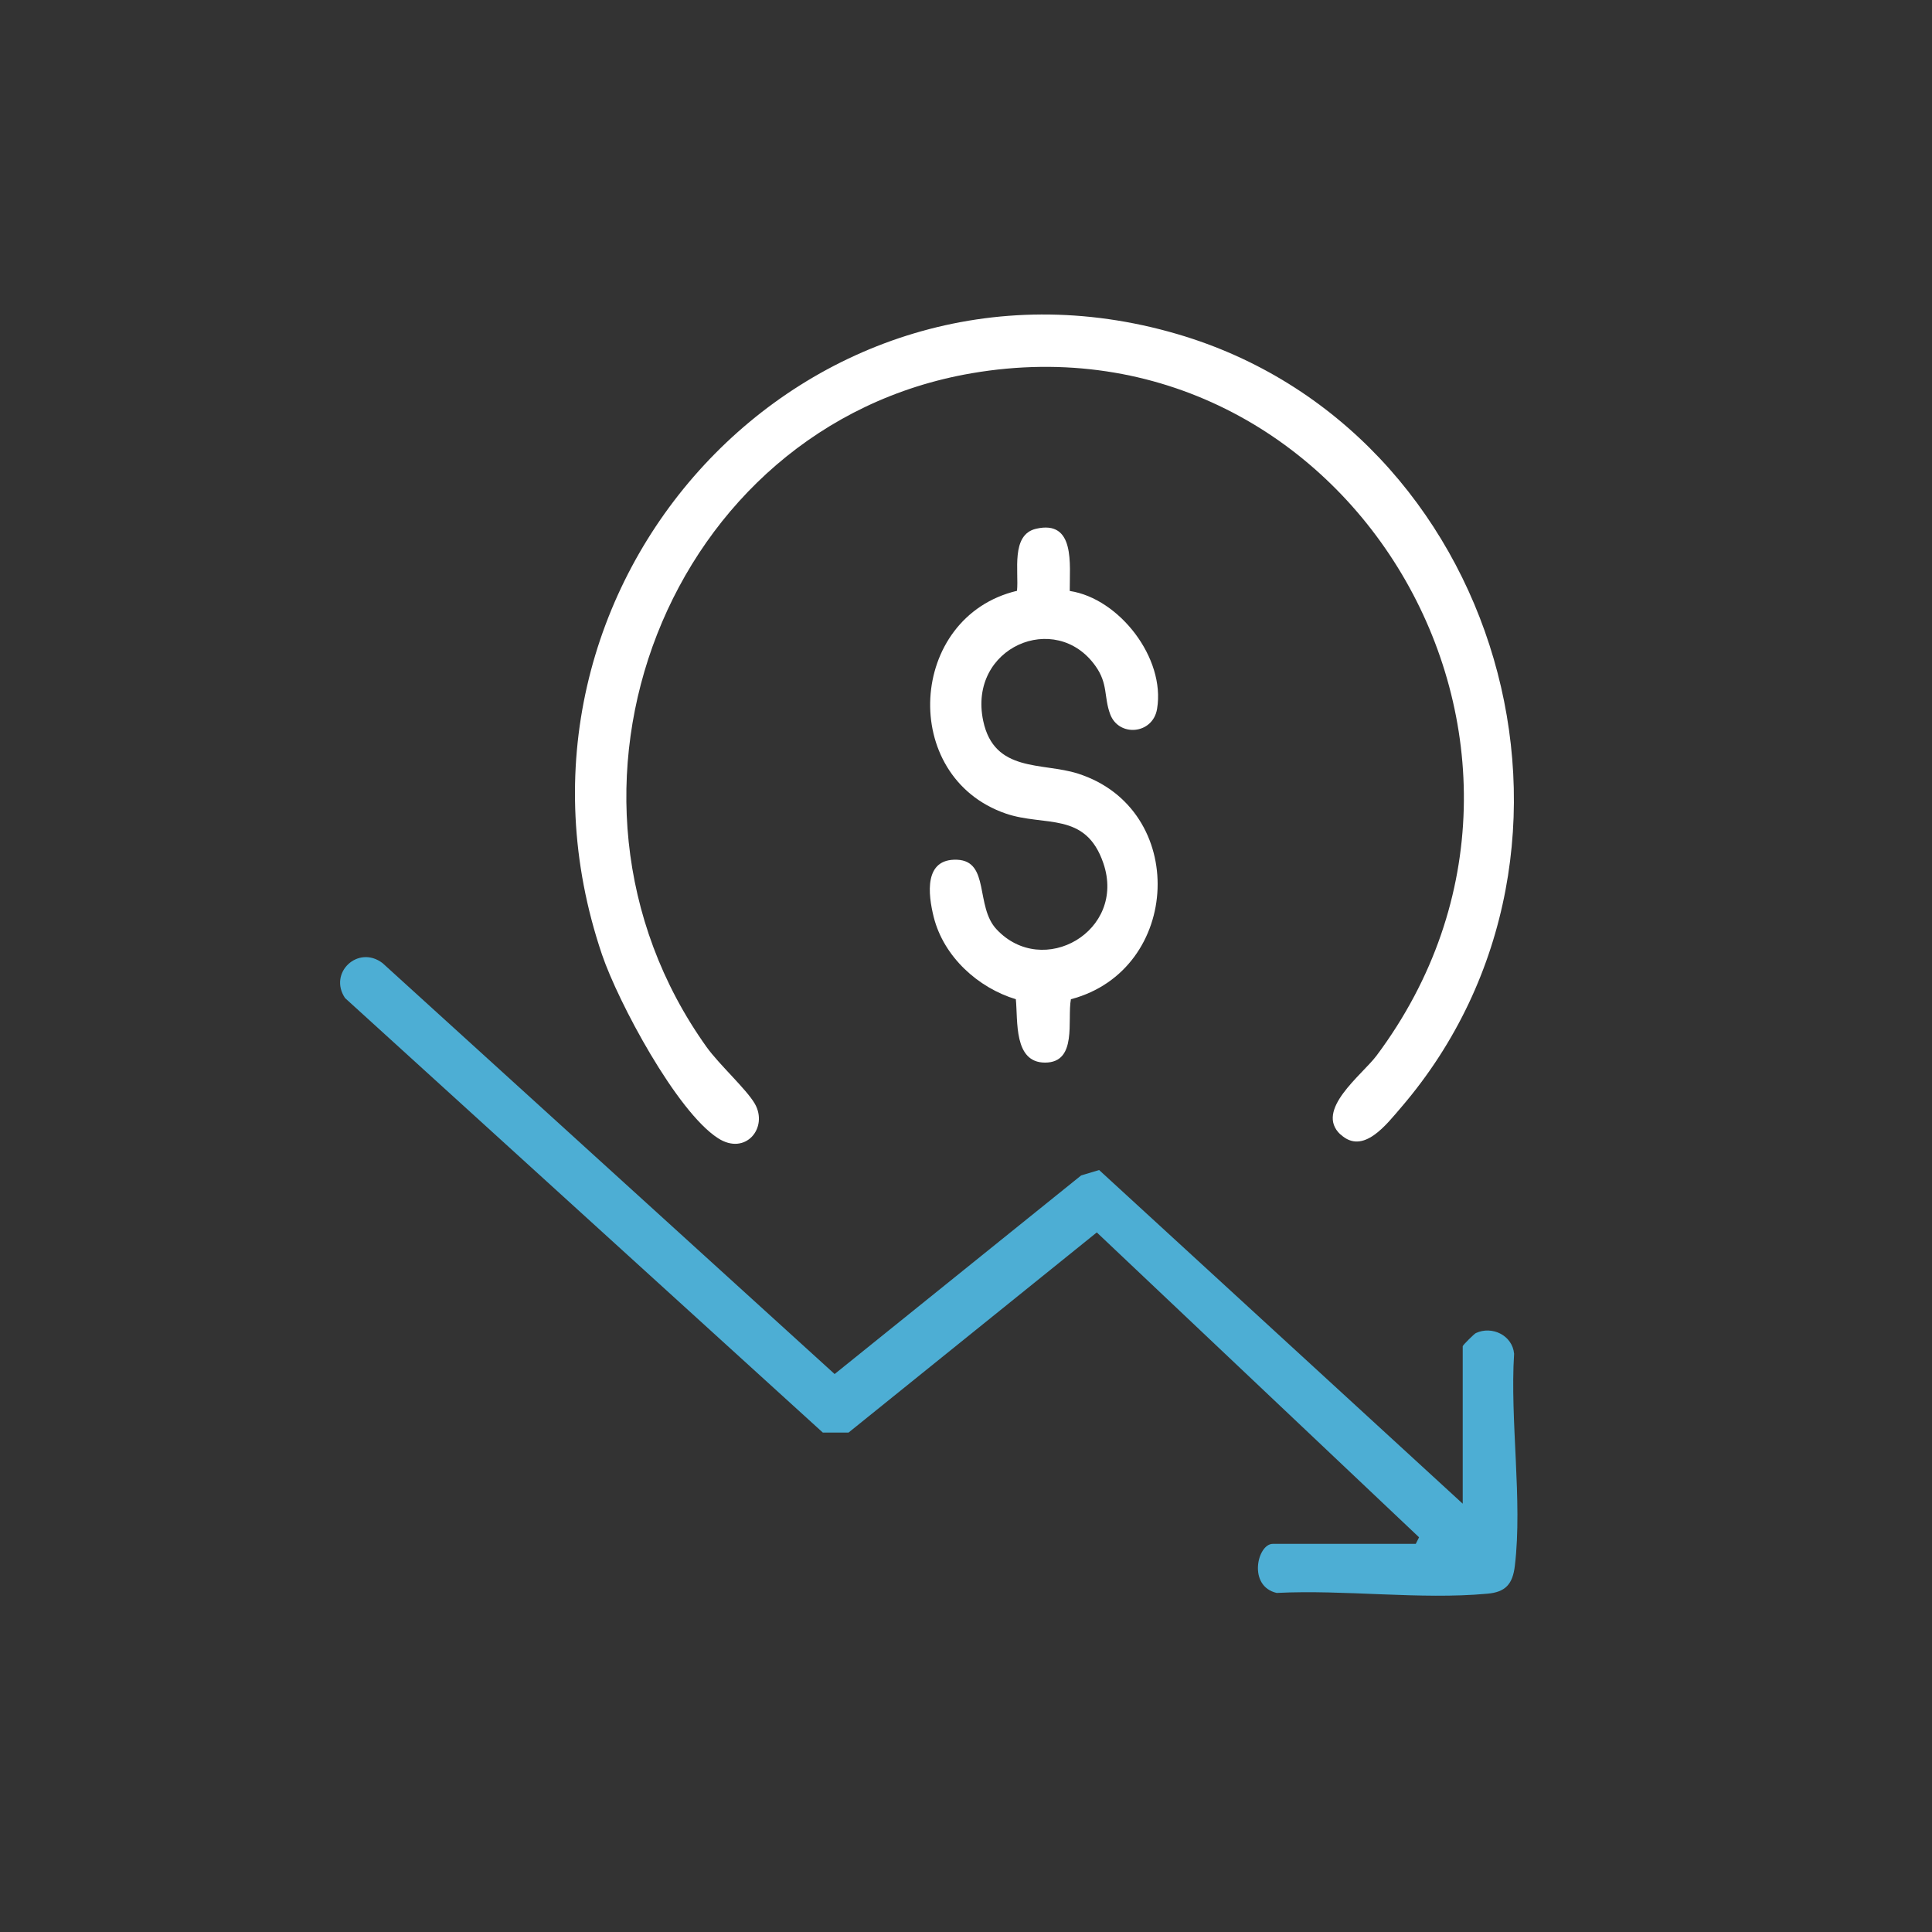
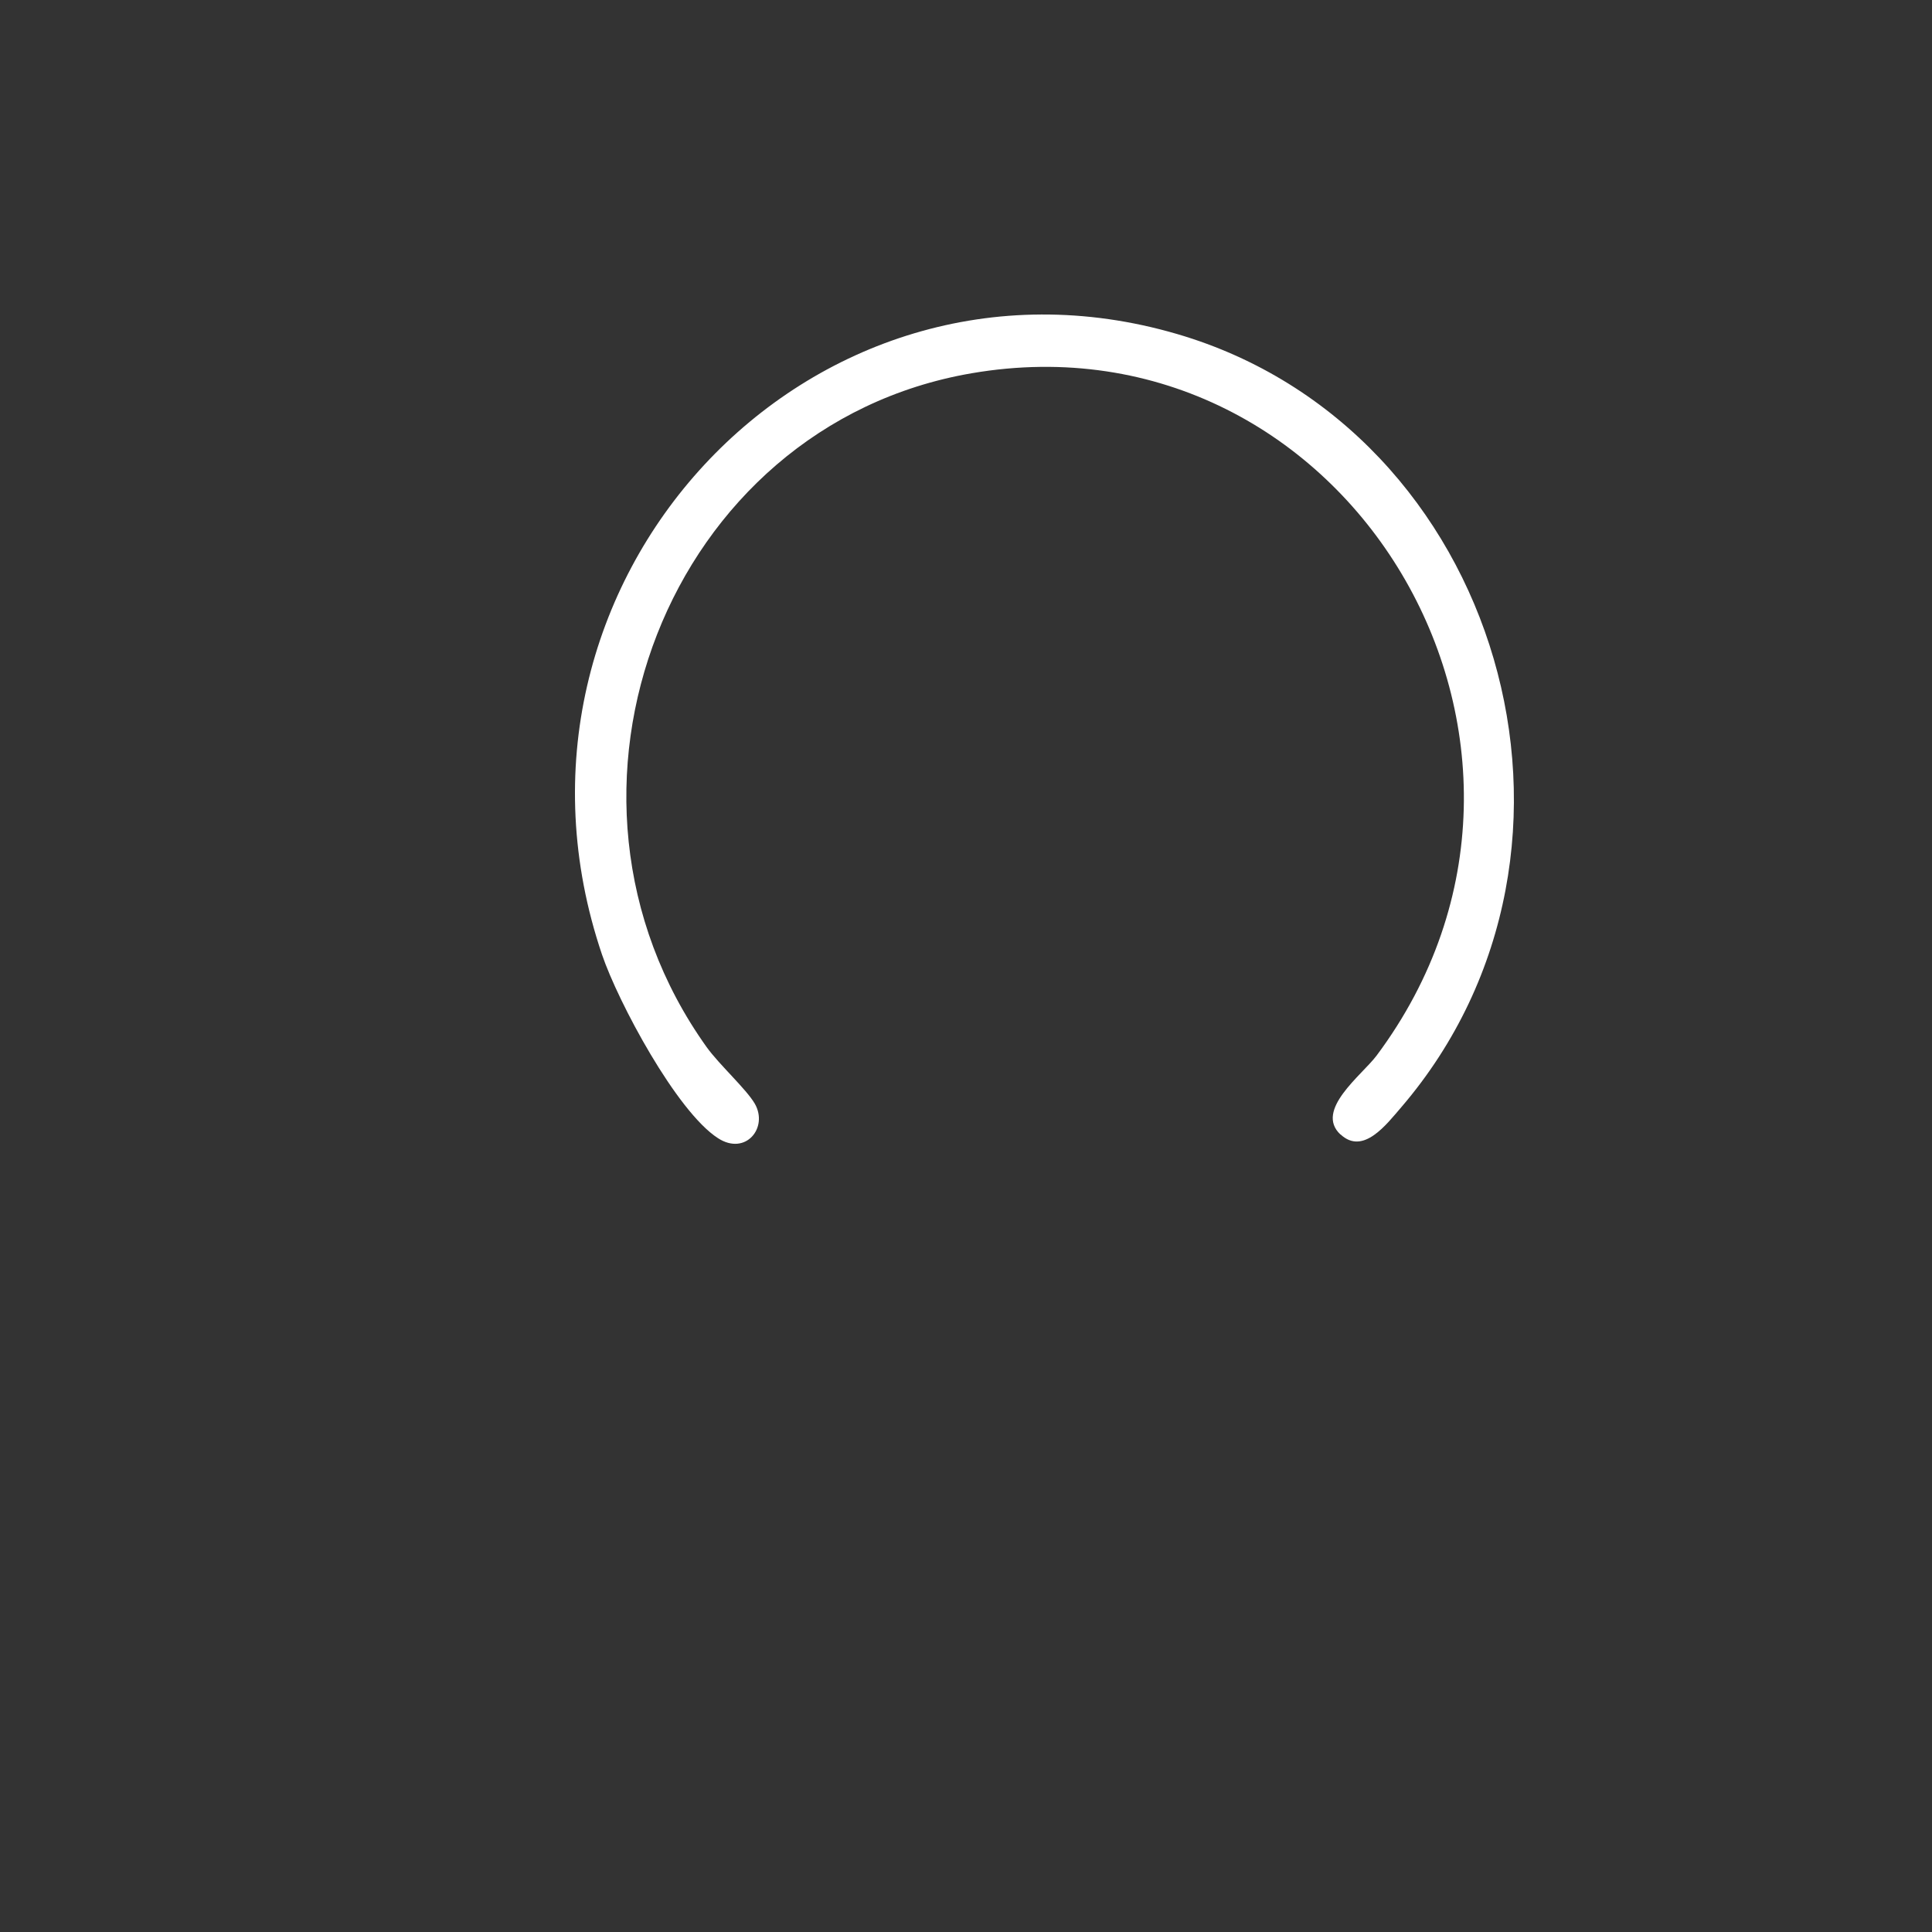
<svg xmlns="http://www.w3.org/2000/svg" id="Layer_1" version="1.2" viewBox="0 0 1000 1000">
  <rect x="0" y="0" width="1000" height="1000" fill="#333333" stroke="none" />
-   <path d="M693.8,587.2c-13.5-12.6,11.1-30.7,18.7-40.8,119.8-160.5-15.2-386.6-209.6-353.2-157.3,27-231.1,217.2-137.2,348.7,6.5,9.1,20.6,21.8,25,29.4,7.1,12.4-4.8,27.1-19.1,17.8-21.4-13.8-51.6-70.3-60-95-65-191.8,106.9-377.1,297.7-321.2,167.1,48.9,231.1,265.9,116,400.2-7.6,8.8-19.7,25-31.4,14.1Z" fill="#fff" />
-   <path d="M757.1,778.4v-81.6c0-.5,5.9-6.4,6.8-6.8,8.3-3.9,18.9,1.1,19.8,10.7-2.2,34.3,4.4,76.1.4,109.6-1.1,9.7-4.9,13.8-14.3,14.6-34.5,3.2-74-2.2-109-.4-15.1-3.5-10-25.4-2-25.4h74l1.7-3.4-166.8-157.8-128.5,103.6h-13.3s-247.3-224.9-247.3-224.9c-8.8-13.1,6.8-27.7,19.4-18.1l234,212.7,127.6-102.8,9.3-2.8,188.3,172.8Z" fill="#4daed4" />
-   <path d="M553.8,305.9c25.5,3.9,49.5,34.7,45.1,61-2.2,13.3-19.9,14.7-24.3,2.7-3.3-8.9-1-15.7-7.6-24.9-20.6-29-66.1-9.7-58.1,28.4,5.7,27,30.6,21.4,49,27.3,57.4,18.3,53.8,101.7-3.6,116.8-2,10.8,3.5,32.8-13.4,32.8-16.3,0-14-21.6-15.1-32.8-19.5-5.9-37.3-21.9-42.5-42.5-3-12-5.1-30.4,12.1-29.7,17,.7,9.3,24.2,20.4,36,24,25.7,67.3,1,55.3-34.2-9.2-27-30.4-18.8-50.5-25.7-55.4-19.1-50.7-101.9,5.8-115.3,1-10-3.3-29,9.8-32.1,20.5-4.8,17.4,18.5,17.5,32.1Z" fill="#fff" />
+   <path d="M693.8,587.2c-13.5-12.6,11.1-30.7,18.7-40.8,119.8-160.5-15.2-386.6-209.6-353.2-157.3,27-231.1,217.2-137.2,348.7,6.5,9.1,20.6,21.8,25,29.4,7.1,12.4-4.8,27.1-19.1,17.8-21.4-13.8-51.6-70.3-60-95-65-191.8,106.9-377.1,297.7-321.2,167.1,48.9,231.1,265.9,116,400.2-7.6,8.8-19.7,25-31.4,14.1" fill="#fff" />
</svg>